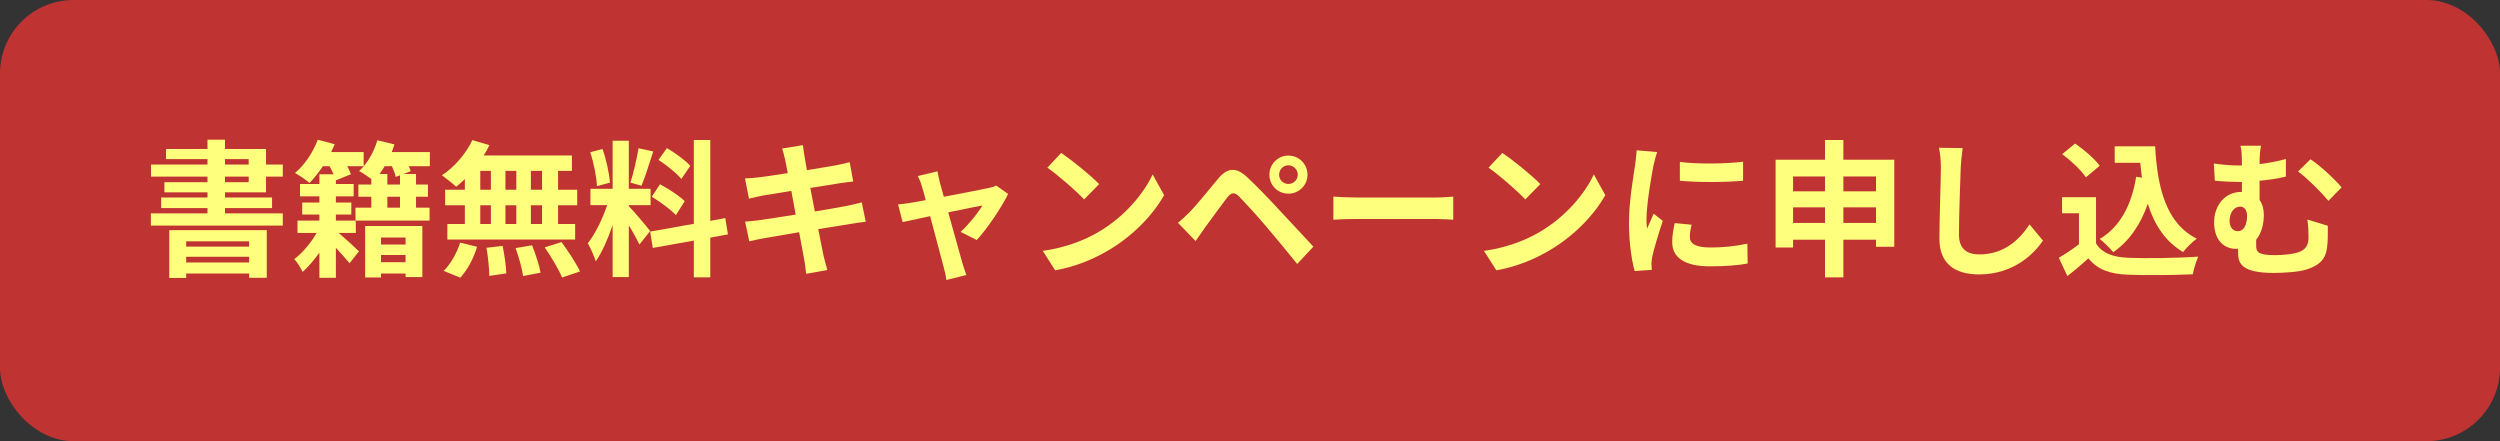
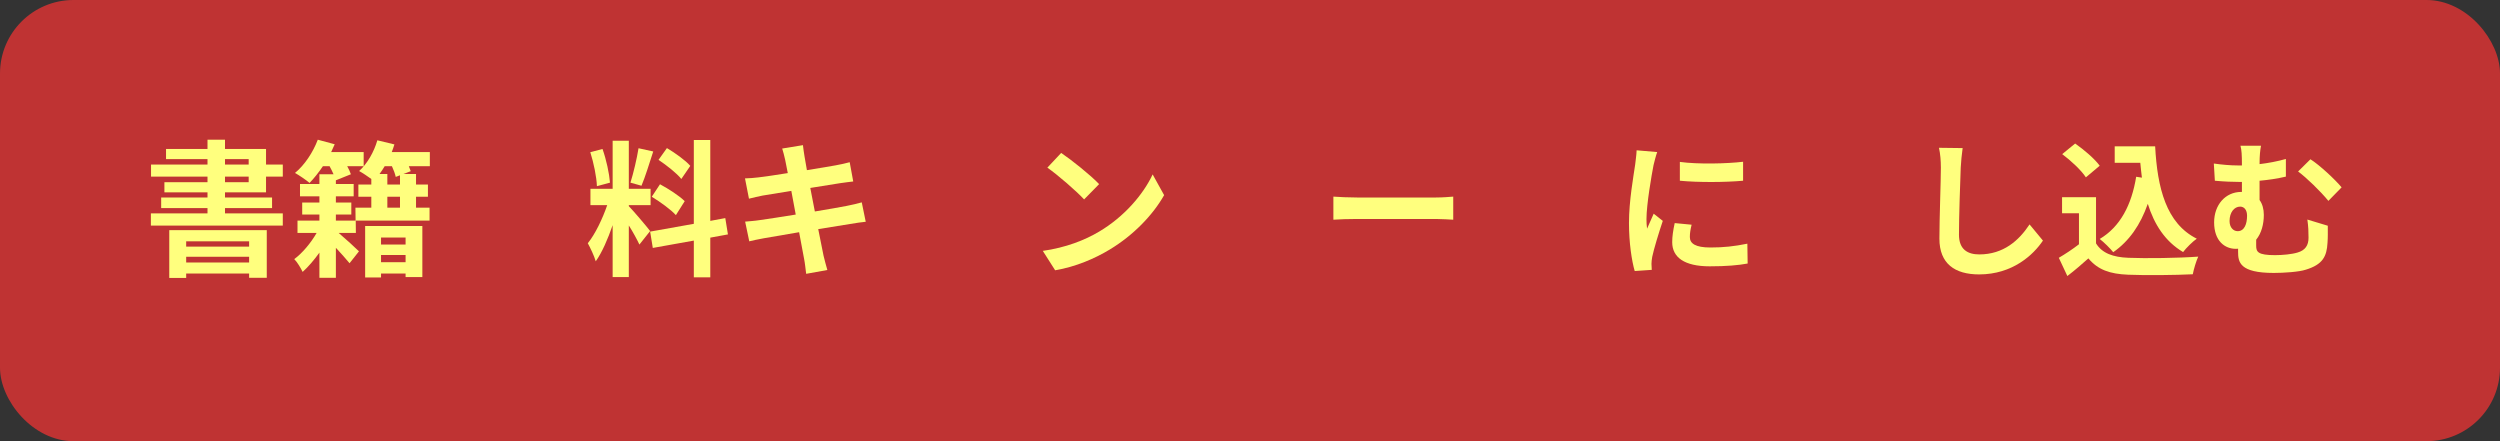
<svg xmlns="http://www.w3.org/2000/svg" id="_イヤー_2" viewBox="0 0 340 60">
  <rect x="0" y="0" width="340" height="60" fill="#333333" stroke="none" />
  <defs>
    <style>.cls-1{fill:#ffff7e;}.cls-2{fill:#bf3333;}</style>
  </defs>
  <g id="_イヤー_1-2">
    <g>
      <rect class="cls-2" width="340" height="60" rx="10" ry="10" />
      <g>
        <path class="cls-1" d="M30.6,26.16v.7h6.4v1.44h-6.4v.72h7.86v1.66H20.52v-1.66h7.7v-.72h-6.3v-1.44h6.3v-.7h-5.86v-1.38h5.86v-.76h-7.68v-1.64h7.68v-.74h-5.64v-1.38h5.64v-1.26h2.38v1.26h5.58v2.12h2.28v1.64h-2.28v2.14h-5.58Zm-7.58,5.14h13.26v6.48h-2.4v-.58h-8.56v.6h-2.3v-6.5Zm2.3,1.52v.72h8.56v-.72h-8.56Zm8.56,2.88v-.78h-8.56v.78h8.56Zm-3.28-13.32h3.22v-.74h-3.22v.74Zm0,2.4h3.22v-.76h-3.22v.76Z" />
        <path class="cls-1" d="M58.46,22.6h-2.86c.1,.26,.2,.5,.26,.68l-.98,.38h1.7v1.44h1.62v1.66h-1.62v1.48h1.84v1.76h-10.04l.02,1.68h-2.34c.9,.76,2.36,2.1,2.76,2.5l-1.28,1.62c-.44-.54-1.16-1.34-1.86-2.1v4.08h-2.24v-3.42c-.72,1-1.52,1.94-2.28,2.62-.24-.5-.72-1.32-1.14-1.74,1.06-.78,2.26-2.18,3.04-3.56h-2.6v-1.68h2.98v-.82h-2.34v-1.64h2.34v-.84h-2.64v-1.68h2.64v-1.32h1.92c-.14-.36-.34-.72-.54-1.1h-.9c-.58,.86-1.22,1.66-1.82,2.28-.46-.4-1.44-1.06-1.98-1.36,1.3-1.06,2.46-2.82,3.1-4.52l2.3,.62c-.14,.34-.32,.7-.48,1.06h4.42v1.92h-2.24c.22,.4,.4,.78,.5,1.1l-2.04,.82v.5h2.42v1.68h-2.42v.84h2.1v1.64h-2.1v.82h2.68l-.02-1.76h2.16v-1.48h-1.76v-1.66h1.76v-.76c-.5-.36-1.18-.82-1.66-1.08,1.1-.98,2.02-2.58,2.48-4.18l2.32,.56c-.1,.34-.22,.68-.36,1.04h5.18v1.92Zm-8.8,8.14h7.78v6.94h-2.28v-.48h-3.34v.54h-2.16v-7Zm4.16-6.68c-.08-.4-.28-.94-.52-1.46h-.98c-.22,.38-.46,.72-.7,1.06h1.06v1.44h1.72v-1.26l-.58,.22Zm-2,8.24v.96h3.34v-.96h-3.34Zm3.34,3.36v-.98h-3.34v.98h3.34Zm-.76-8.9h-1.72v1.48h1.72v-1.48Z" />
-         <path class="cls-1" d="M63.22,24.36c-.4,.38-.78,.74-1.18,1.04-.44-.42-1.4-1.18-1.94-1.56,1.68-1.1,3.26-2.92,4.14-4.78l2.32,.68c-.22,.48-.48,.94-.78,1.4h12v2.1h-1.88v2.56h2.6v2.12h-2.6v2.54h2.32v2.12h-17.38v-2.12h2.38v-2.54h-2.68v-2.12h2.68v-1.44Zm-2.88,12.48c.88-.84,1.78-2.38,2.24-3.84l2.3,.56c-.44,1.52-1.3,3.16-2.28,4.2l-2.26-.92Zm4.98-11.04h1.44v-2.56h-1.44v2.56Zm0,4.66h1.44v-2.54h-1.44v2.54Zm3.04,2.98c.24,1.22,.48,2.8,.5,3.74l-2.32,.34c0-.96-.16-2.6-.38-3.82l2.2-.26Zm1.86-7.64v-2.56h-1.48v2.56h1.48Zm-1.48,2.12v2.54h1.48v-2.54h-1.48Zm3.62,5.44c.48,1.18,.98,2.74,1.16,3.72l-2.38,.46c-.12-.96-.58-2.58-1.02-3.8l2.24-.38Zm1.36-10.12h-1.52v2.56h1.52v-2.56Zm0,4.68h-1.52v2.54h1.52v-2.54Zm2.64,5c.9,1.22,2.02,2.9,2.52,4l-2.44,.82c-.42-1.06-1.48-2.82-2.36-4.1l2.28-.72Z" />
        <path class="cls-1" d="M86.96,33.26c-.3-.64-.86-1.68-1.44-2.6v7.02h-2.2v-7.06c-.64,1.86-1.44,3.72-2.3,4.92-.2-.72-.72-1.8-1.08-2.46,1-1.22,2.02-3.36,2.64-5.18h-2.28v-2.22h3.02v-6.54h2.2v6.54h2.96v2.22h-2.96v.14c.58,.58,2.48,2.82,2.9,3.38l-1.46,1.84Zm-5.78-7.94c-.04-1.24-.44-3.18-.9-4.62l1.66-.44c.52,1.44,.92,3.34,1.02,4.58l-1.78,.48Zm7.66-4.72c-.52,1.6-1.1,3.5-1.6,4.66l-1.5-.42c.4-1.26,.88-3.28,1.1-4.68l2,.44Zm7.76,11.72v5.4h-2.24v-5l-5.58,1-.36-2.22,5.94-1.06v-11.4h2.24v11l2.04-.38,.36,2.22-2.4,.44Zm-6.84-7.26c1.16,.62,2.64,1.58,3.36,2.3l-1.2,1.9c-.66-.74-2.12-1.8-3.28-2.5l1.12-1.7Zm2.9-.72c-.62-.78-2-1.86-3.1-2.6l1.14-1.6c1.12,.66,2.54,1.68,3.18,2.42l-1.22,1.78Z" />
        <path class="cls-1" d="M106.38,20.2l2.82-.46c.06,.4,.12,1.08,.22,1.56,.04,.28,.16,.94,.32,1.84,1.7-.28,3.22-.52,3.94-.66,.64-.12,1.4-.28,1.88-.42l.48,2.62c-.44,.04-1.24,.16-1.84,.24-.82,.14-2.34,.38-4,.64,.2,1,.4,2.1,.62,3.2,1.8-.3,3.44-.58,4.34-.76,.78-.16,1.52-.32,2.04-.48l.54,2.64c-.54,.04-1.36,.18-2.12,.3-.96,.16-2.58,.42-4.34,.7,.32,1.64,.6,2.98,.72,3.6,.14,.6,.34,1.32,.52,1.96l-2.88,.52c-.1-.74-.16-1.44-.28-2.02-.1-.58-.36-1.96-.68-3.64-2.04,.34-3.92,.66-4.78,.82-.86,.16-1.54,.3-2,.42l-.56-2.68c.54-.02,1.44-.14,2.08-.22,.92-.12,2.78-.42,4.8-.74-.2-1.08-.42-2.2-.6-3.22-1.76,.28-3.3,.54-3.92,.64-.64,.14-1.16,.24-1.84,.42l-.54-2.76c.64-.02,1.24-.06,1.86-.14,.7-.08,2.24-.3,3.96-.58-.16-.84-.3-1.5-.36-1.82-.12-.58-.26-1.04-.4-1.52Z" />
-         <path class="cls-1" d="M127.82,24.82c.14,.48,.32,1.16,.54,1.94,2.54-.48,5.34-1.02,6.12-1.2,.36-.06,.74-.18,1.02-.32l1.6,1.14c-.84,1.76-2.86,4.76-4.26,6.26l-2.2-1.1c1.02-.92,2.42-2.62,2.96-3.6-.48,.08-2.48,.5-4.64,.94,.76,2.76,1.62,5.84,1.92,6.88,.12,.34,.38,1.24,.54,1.64l-2.72,.68c-.06-.54-.2-1.2-.36-1.76-.3-1.08-1.12-4.2-1.84-6.92-1.68,.36-3.14,.66-3.74,.8l-.62-2.4c.64-.06,1.18-.12,1.84-.24,.28-.04,1-.16,1.92-.34-.2-.78-.38-1.42-.52-1.86-.14-.52-.34-1-.56-1.42l2.68-.64c.08,.46,.2,1,.32,1.52Z" />
        <path class="cls-1" d="M149.48,31.5c3.42-2.02,6.02-5.08,7.28-7.78l1.56,2.82c-1.52,2.7-4.18,5.46-7.4,7.4-2.02,1.22-4.6,2.34-7.42,2.82l-1.68-2.64c3.12-.44,5.72-1.46,7.66-2.62Zm0-6.46l-2.04,2.08c-1.04-1.12-3.54-3.3-5-4.32l1.88-2c1.4,.94,4,3.02,5.16,4.24Z" />
-         <path class="cls-1" d="M161.86,28.78c.9-.92,2.46-2.88,3.84-4.52,1.18-1.4,2.36-1.62,3.92-.16,1.34,1.26,2.88,2.86,4.08,4.16,1.34,1.42,3.38,3.64,4.92,5.28l-2.2,2.36c-1.34-1.66-3.04-3.72-4.22-5.1-1.16-1.38-2.94-3.32-3.66-4.06-.64-.64-1.06-.6-1.64,.12-.78,1-2.2,2.98-3,4.06-.46,.64-.94,1.34-1.3,1.86l-2.4-2.48c.6-.48,1.04-.92,1.66-1.52Zm13.36-7.62c1.44,0,2.6,1.16,2.6,2.6s-1.16,2.58-2.6,2.58-2.58-1.14-2.58-2.58,1.14-2.6,2.58-2.6Zm0,3.86c.7,0,1.28-.56,1.28-1.26s-.58-1.28-1.28-1.28-1.26,.58-1.26,1.28,.56,1.26,1.26,1.26Z" />
        <path class="cls-1" d="M184.56,26.86h10.74c.94,0,1.82-.08,2.34-.12v3.14c-.48-.02-1.5-.1-2.34-.1h-10.74c-1.14,0-2.48,.04-3.22,.1v-3.14c.72,.06,2.18,.12,3.22,.12Z" />
-         <path class="cls-1" d="M209.48,31.5c3.42-2.02,6.02-5.08,7.28-7.78l1.56,2.82c-1.52,2.7-4.18,5.46-7.4,7.4-2.02,1.22-4.6,2.34-7.42,2.82l-1.68-2.64c3.12-.44,5.72-1.46,7.66-2.62Zm0-6.46l-2.04,2.08c-1.04-1.12-3.54-3.3-5-4.32l1.88-2c1.4,.94,4,3.02,5.16,4.24Z" />
        <path class="cls-1" d="M224.88,22.46c-.26,1.34-.96,5.34-.96,7.34,0,.38,.02,.9,.08,1.3,.3-.68,.62-1.38,.9-2.04l1.24,.98c-.56,1.66-1.22,3.84-1.44,4.9-.06,.3-.1,.74-.1,.94,0,.22,.02,.54,.04,.82l-2.32,.16c-.4-1.38-.78-3.82-.78-6.54,0-3,.62-6.38,.84-7.92,.06-.56,.18-1.32,.2-1.96l2.8,.24c-.16,.42-.42,1.42-.5,1.78Zm4.94,9.78c0,.88,.76,1.42,2.8,1.42,1.78,0,3.26-.16,5.02-.52l.04,2.7c-1.3,.24-2.9,.38-5.16,.38-3.44,0-5.1-1.22-5.1-3.28,0-.78,.12-1.58,.34-2.6l2.3,.22c-.16,.66-.24,1.14-.24,1.68Zm7.24-10.24v2.58c-2.46,.22-6.08,.24-8.6,0v-2.56c2.46,.34,6.44,.24,8.6-.02Z" />
-         <path class="cls-1" d="M257.62,21.72v11.84h-2.48v-.96h-4.44v5.12h-2.5v-5.12h-4.34v1.06h-2.38v-11.94h6.72v-2.68h2.5v2.68h6.92Zm-13.76,2.28v2.02h4.34v-2.02h-4.34Zm4.34,6.32v-2.12h-4.34v2.12h4.34Zm2.5-6.32v2.02h4.44v-2.02h-4.44Zm4.44,6.32v-2.12h-4.44v2.12h4.44Z" />
        <path class="cls-1" d="M266.66,22.8c-.08,2.16-.24,6.64-.24,9.12,0,2.02,1.2,2.68,2.76,2.68,3.3,0,5.4-1.9,6.84-4.08l1.82,2.2c-1.28,1.92-4.12,4.6-8.68,4.6-3.28,0-5.4-1.44-5.4-4.86,0-2.68,.2-7.94,.2-9.66,0-.94-.08-1.9-.26-2.7l3.22,.04c-.12,.84-.22,1.86-.26,2.66Z" />
        <path class="cls-1" d="M285.06,33.1c.82,1.34,2.32,1.88,4.4,1.96,2.34,.1,6.84,.04,9.5-.16-.26,.56-.62,1.72-.74,2.4-2.4,.12-6.42,.16-8.8,.06-2.46-.1-4.1-.66-5.4-2.22-.88,.78-1.76,1.56-2.86,2.4l-1.16-2.48c.86-.5,1.86-1.16,2.74-1.84v-4.22h-2.3v-2.18h4.62v6.28Zm-1.38-8.98c-.62-.96-2.04-2.28-3.22-3.16l1.76-1.44c1.2,.84,2.66,2.08,3.34,3.02l-1.88,1.58Zm7.62,.04c-.08-.66-.16-1.34-.22-2.02h-3.48v-2.24h5.5c.3,5.66,1.5,10.48,5.66,12.56-.56,.4-1.42,1.24-1.86,1.82-2.46-1.46-3.92-3.76-4.8-6.56-1,2.86-2.52,5.06-4.7,6.58-.36-.46-1.28-1.38-1.84-1.8,2.8-1.66,4.34-4.64,4.96-8.46l.78,.12Z" />
        <path class="cls-1" d="M307.3,22.32c1.16-.14,2.38-.36,3.58-.7v2.4c-1.18,.28-2.44,.46-3.58,.56v2.62c.38,.52,.58,1.22,.58,2.02,0,1.26-.32,2.5-1.04,3.38v.8c0,.86,.22,1.3,2.58,1.3,1,0,2.3-.12,3.06-.36,1.04-.3,1.48-.98,1.48-2,0-.8-.02-1.54-.16-2.48l2.78,.84c0,1.04,.02,1.52-.04,2.34-.1,1.82-.64,2.94-2.96,3.64-.9,.3-2.98,.44-4.34,.44-4.66,0-4.86-1.48-4.86-2.88v-.42c-.1,.02-.2,.02-.32,.02-1.46,0-2.94-1.04-2.94-3.6,0-2.36,1.52-4.14,3.7-4.14h.08v-1.36h-.42c-.86,0-1.94-.04-3.26-.16l-.14-2.34c1.1,.16,2.28,.26,3.22,.26h.6v-.16c0-1.26-.04-1.94-.2-2.52h2.8c-.12,.58-.2,1.32-.2,2.5Zm-1.7,7.02c0-.78-.38-1.24-.94-1.24-.8,0-1.44,.78-1.44,1.96,0,.88,.52,1.38,1.1,1.38,.92,0,1.28-.98,1.28-2.1Zm12.86-3.86l-1.8,1.84c-1.08-1.32-2.98-3.16-4.12-4l1.68-1.66c1.24,.78,3.34,2.74,4.24,3.82Z" />
      </g>
    </g>
  </g>
</svg>